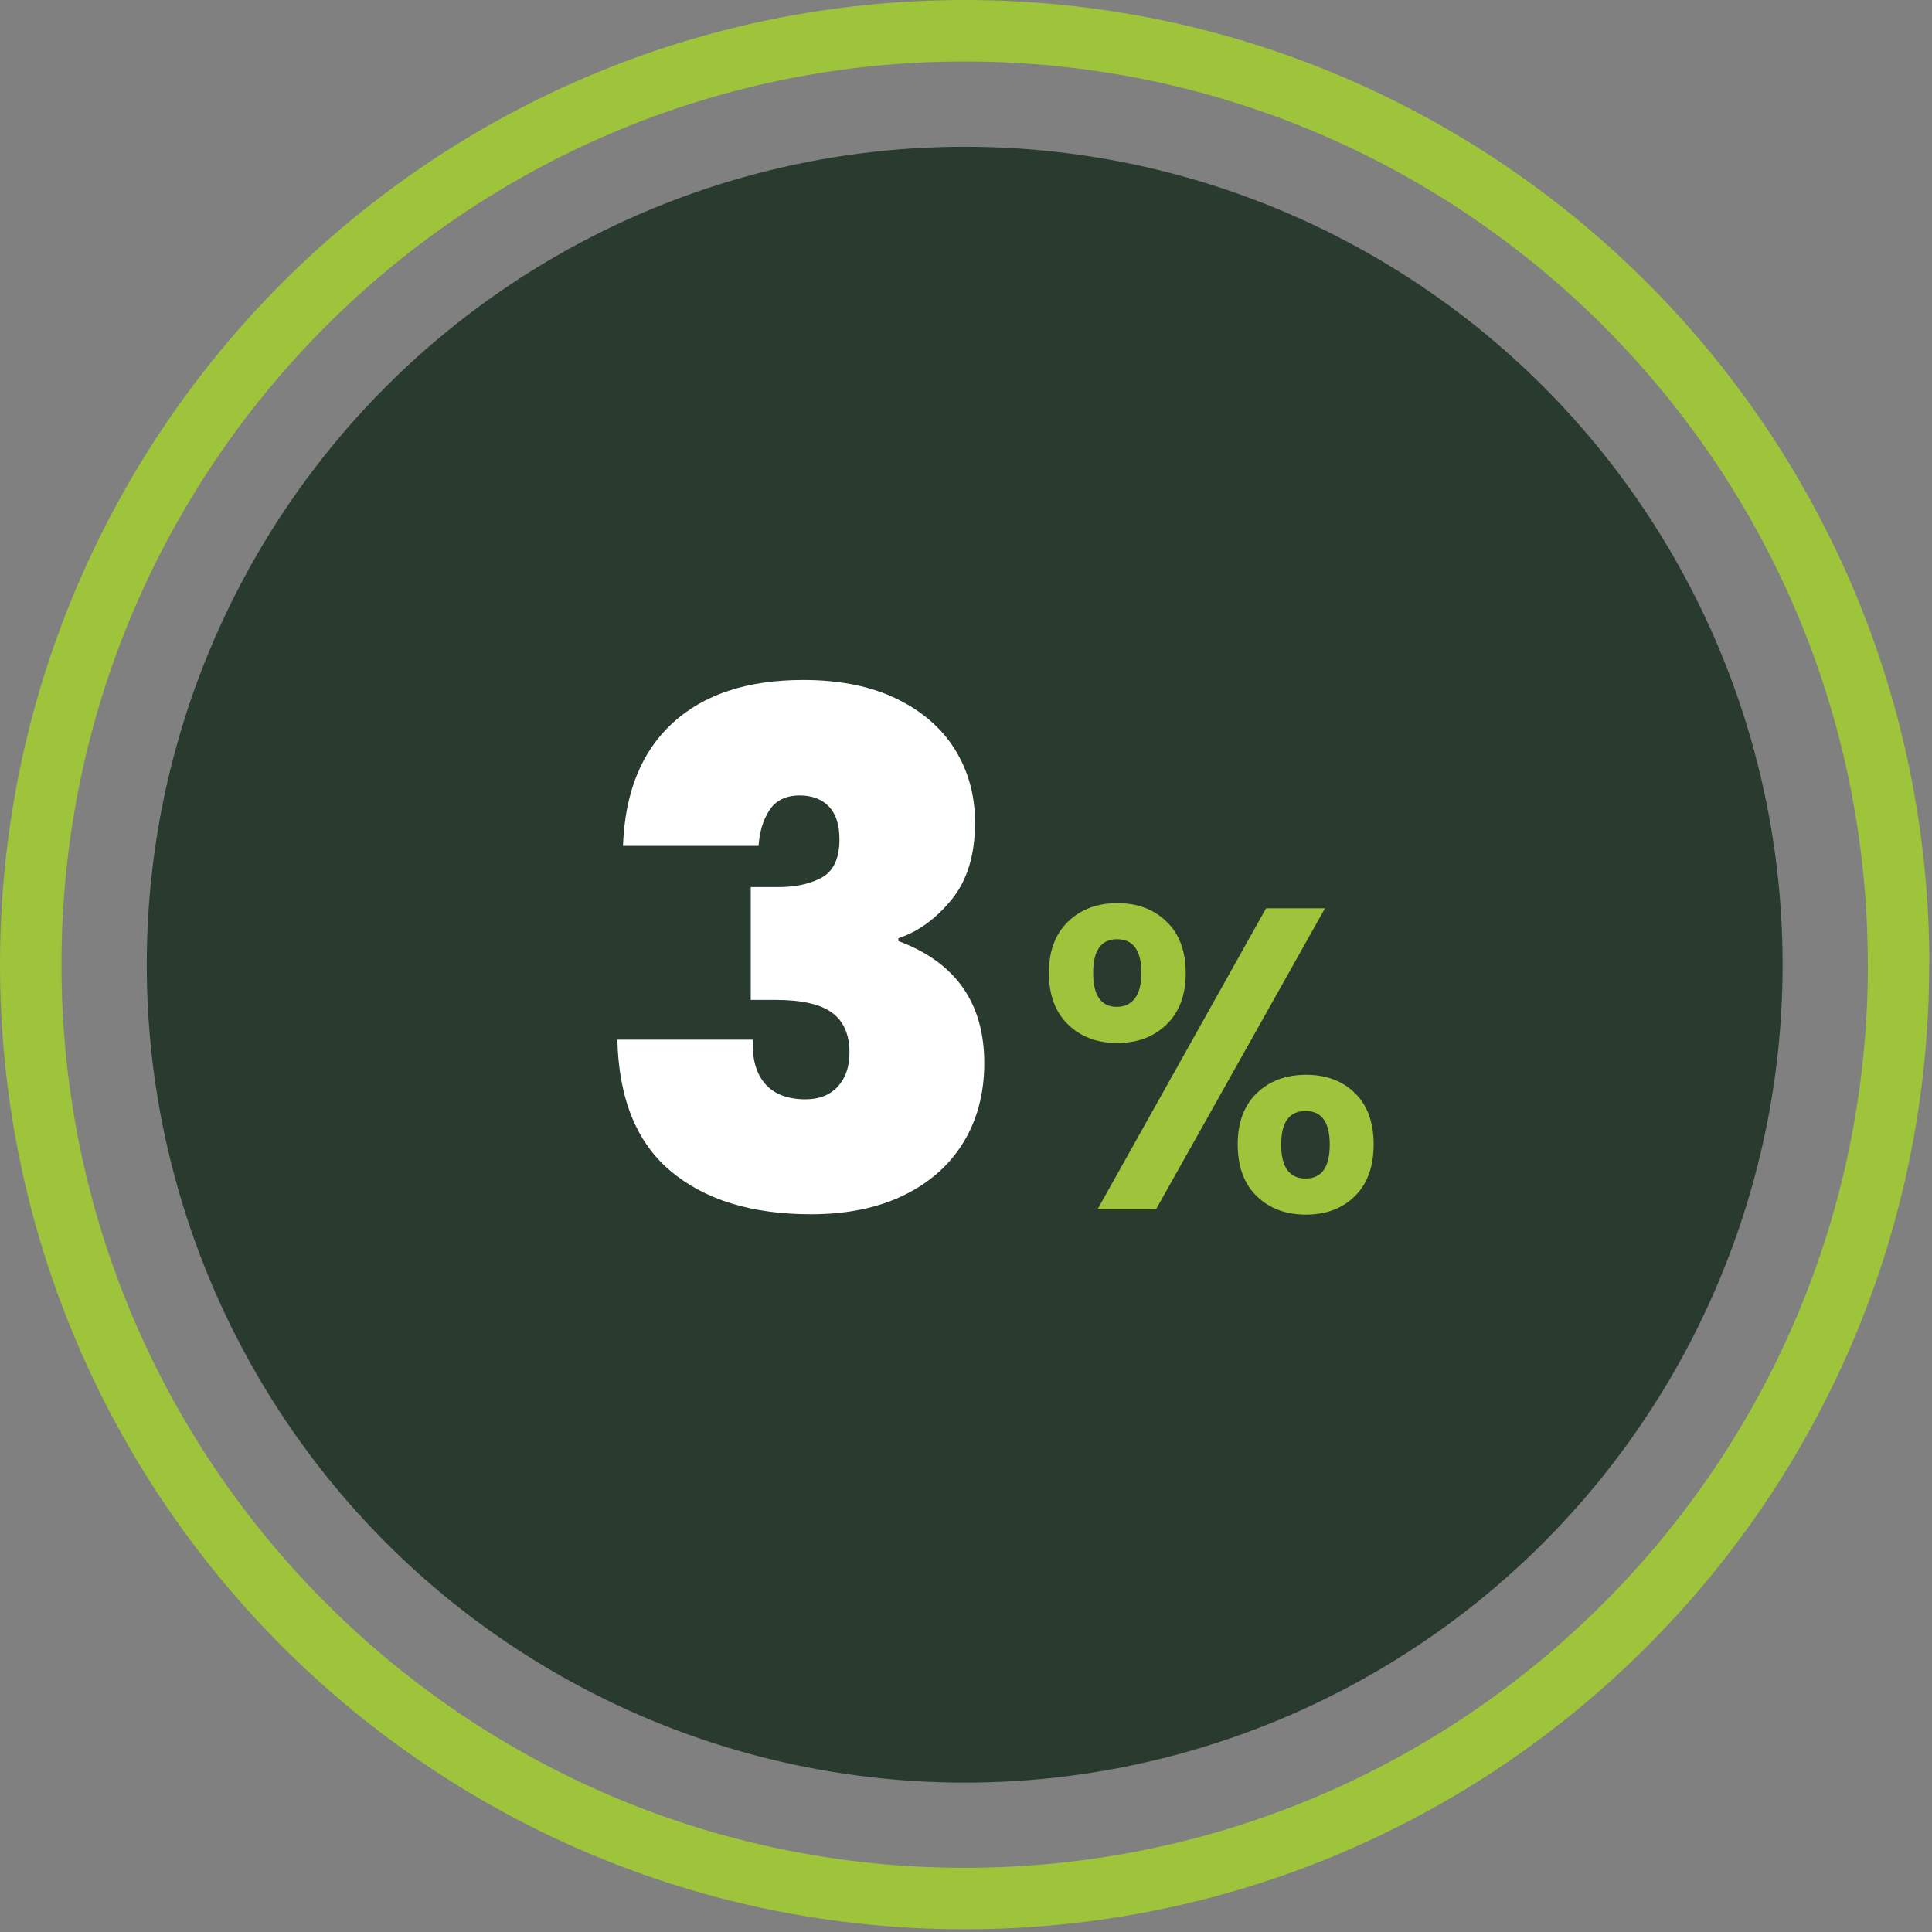
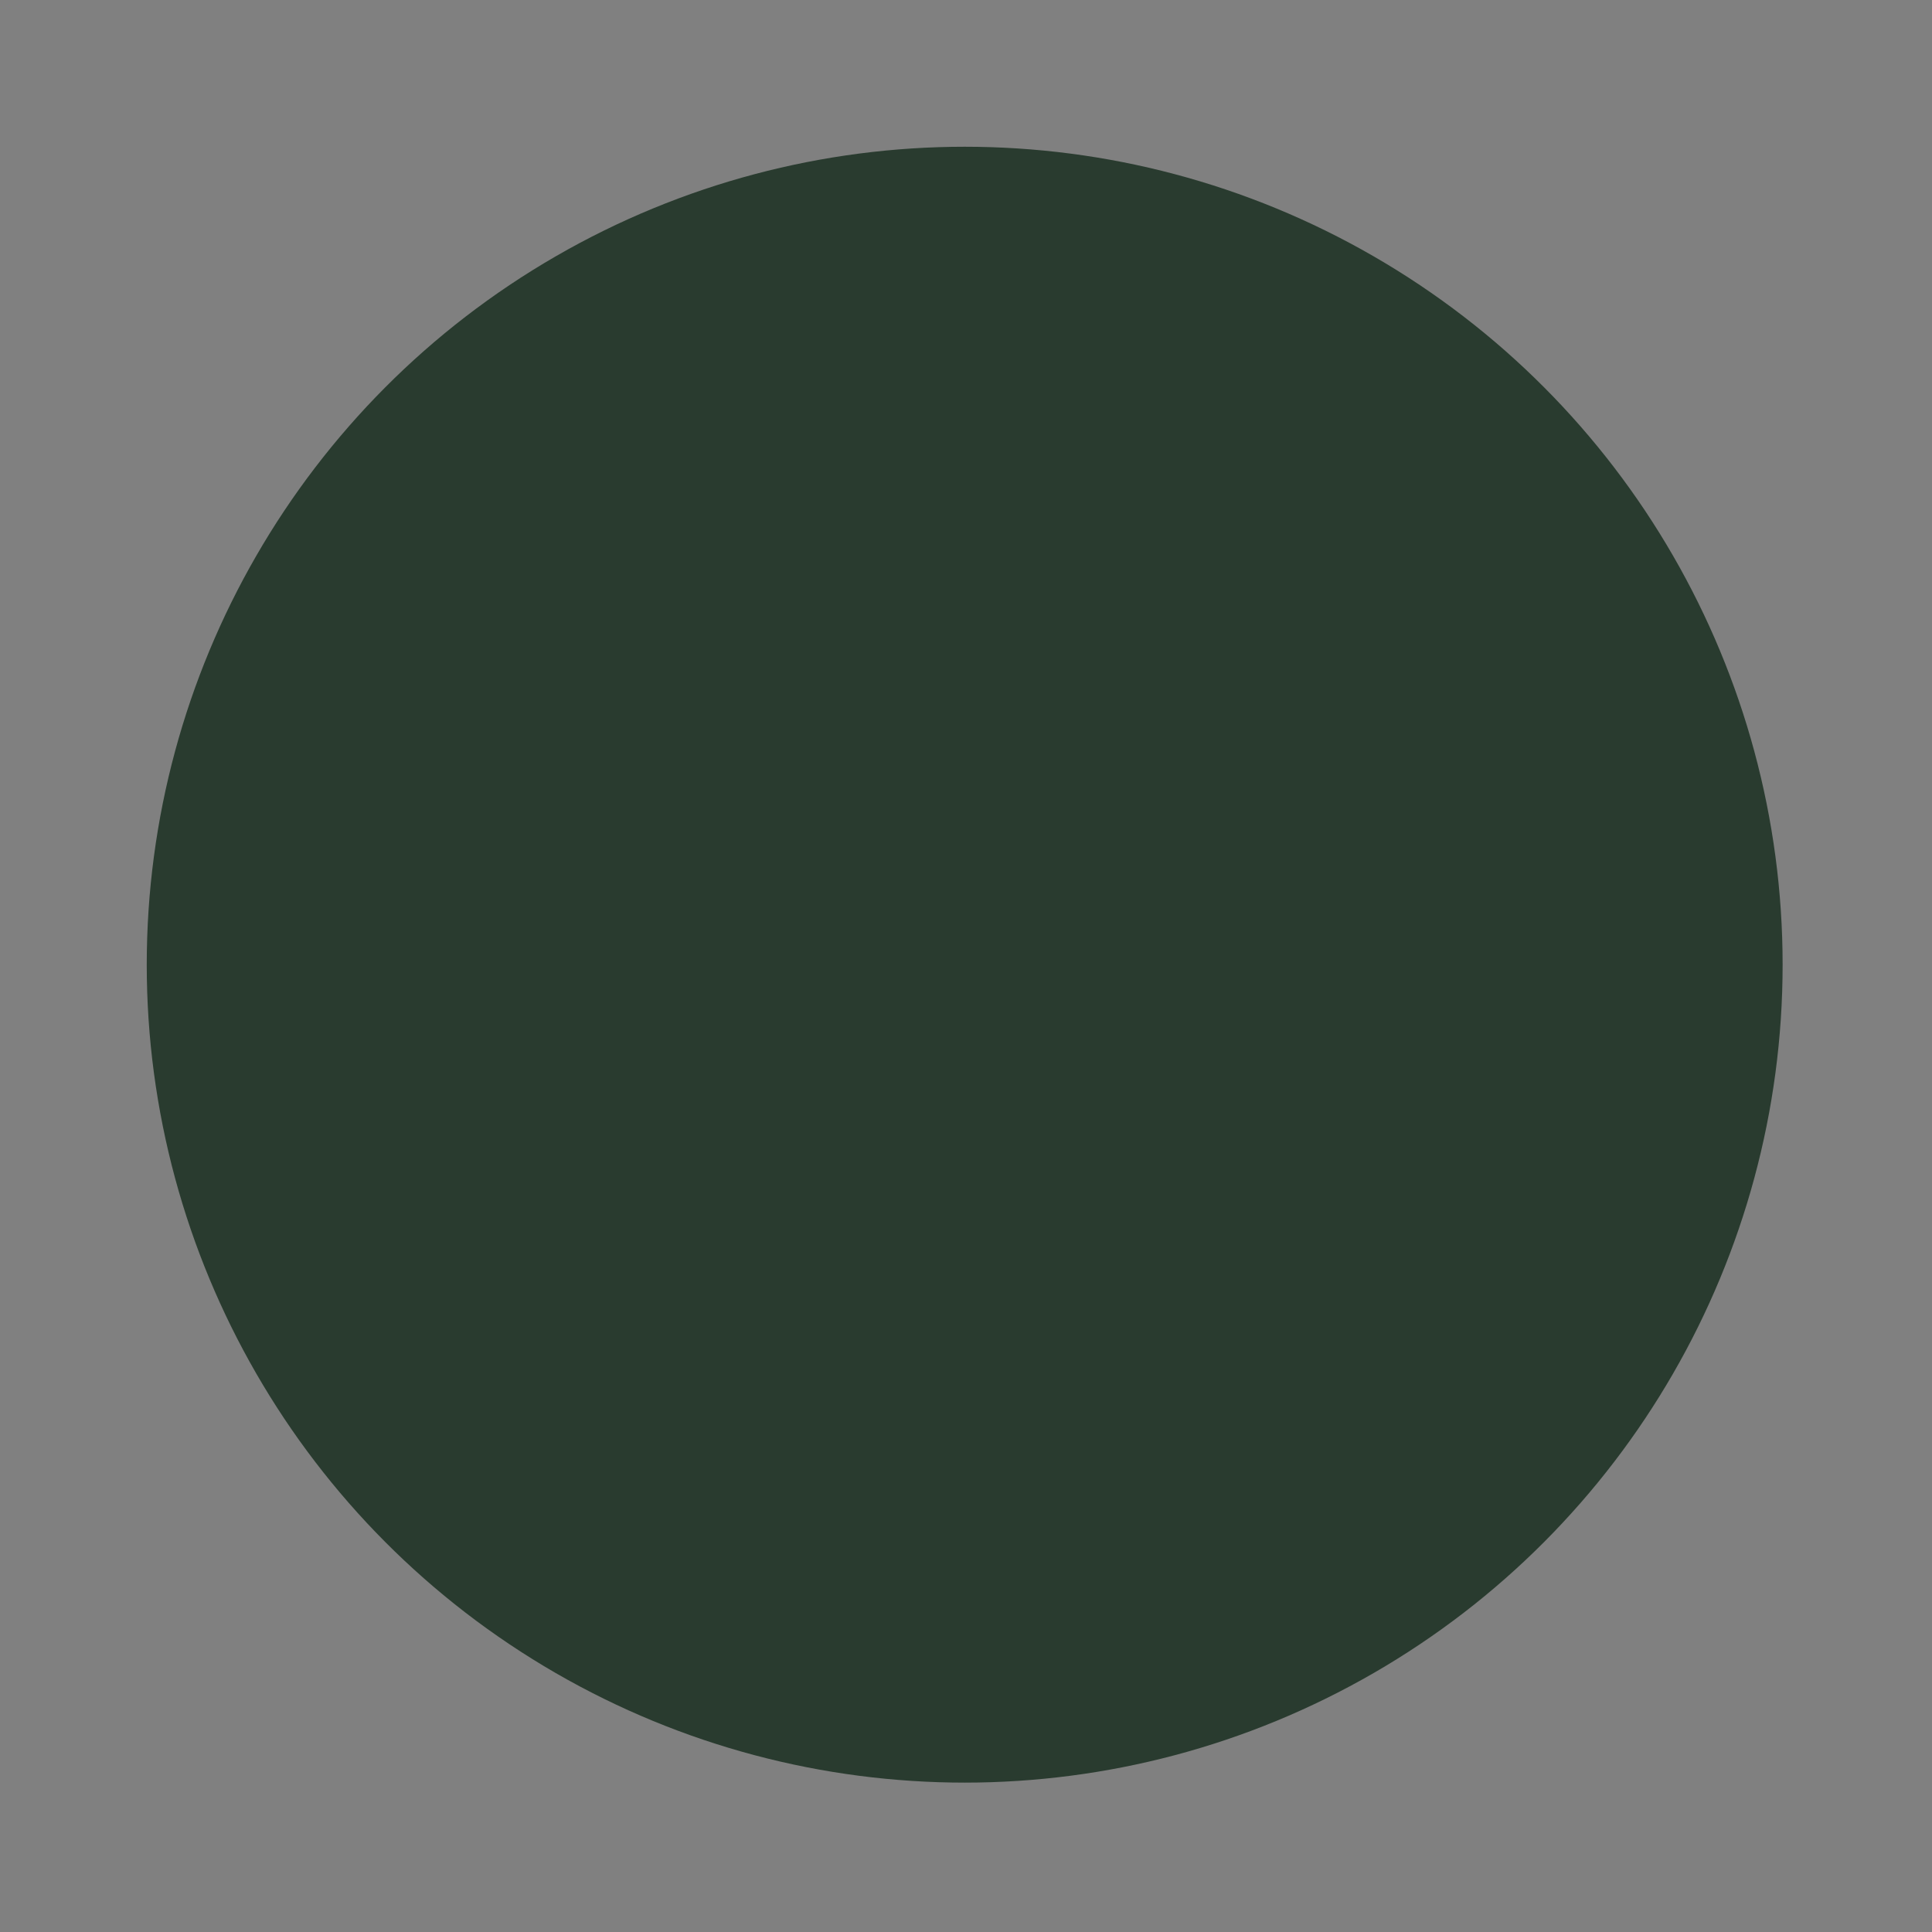
<svg xmlns="http://www.w3.org/2000/svg" width="100%" height="100%" viewBox="0 0 220 220" version="1.1" xml:space="preserve" style="fill-rule:evenodd;clip-rule:evenodd;stroke-linejoin:round;stroke-miterlimit:2;">
  <rect x="0" y="0" width="220" height="220" fill="#808080" stroke="none" />
  <g>
    <g>
      <circle cx="109.85" cy="109.85" r="93.14" style="fill:rgb(41,59,47);" />
-       <path d="M219.68,109.85L212.7,109.85C212.7,138.26 201.19,163.95 182.58,182.57C163.96,201.19 138.27,212.69 109.86,212.69C81.45,212.69 55.76,201.18 37.14,182.57C18.51,163.95 7,138.26 7,109.85C7,81.44 18.51,55.75 37.12,37.13C55.75,18.51 81.44,7 109.85,7C138.26,7 163.95,18.51 182.57,37.12C201.19,55.74 212.69,81.43 212.69,109.84L219.7,109.84C219.7,79.52 207.4,52.03 187.53,32.17C167.66,12.3 140.17,0 109.85,0C79.53,0 52.04,12.3 32.17,32.17C12.3,52.04 0,79.53 0,109.85C0,140.17 12.3,167.66 32.17,187.52C52.04,207.39 79.52,219.7 109.84,219.69C140.16,219.69 167.65,207.39 187.51,187.52C207.38,167.65 219.69,140.17 219.68,109.85Z" style="fill:rgb(157,196,59);fill-rule:nonzero;" />
    </g>
    <g>
-       <path d="M121.62,104.95C123.07,103.55 124.94,102.84 127.23,102.84C129.52,102.84 131.39,103.54 132.84,104.95C134.29,106.35 135.02,108.3 135.02,110.78C135.02,113.3 134.29,115.25 132.84,116.66C131.39,118.06 129.52,118.77 127.23,118.77C124.94,118.77 123.07,118.07 121.62,116.66C120.17,115.26 119.44,113.3 119.44,110.78C119.44,108.3 120.16,106.36 121.62,104.95ZM124.48,110.78C124.48,113.36 125.38,114.65 127.17,114.65C128.05,114.65 128.74,114.33 129.23,113.69C129.72,113.05 129.97,112.08 129.97,110.77C129.97,108.22 129.04,106.95 127.18,106.95C125.38,106.96 124.48,108.23 124.48,110.78ZM150.88,103.43L131.63,137.72L124.97,137.72L144.17,103.43L150.88,103.43ZM143.12,124.47C144.57,123.08 146.44,122.39 148.73,122.39C151.02,122.39 152.87,123.08 154.29,124.47C155.71,125.86 156.42,127.81 156.42,130.32C156.42,132.83 155.71,134.79 154.29,136.2C152.87,137.6 151.02,138.31 148.73,138.31C146.41,138.31 144.53,137.61 143.1,136.2C141.66,134.8 140.94,132.84 140.94,130.32C140.94,127.81 141.67,125.86 143.12,124.47ZM145.89,130.33C145.89,132.91 146.82,134.2 148.68,134.2C150.51,134.2 151.42,132.91 151.42,130.33C151.42,127.78 150.5,126.51 148.68,126.51C146.82,126.51 145.89,127.78 145.89,130.33Z" style="fill:rgb(157,196,59);fill-rule:nonzero;" />
-     </g>
+       </g>
    <g transform="matrix(1,0,0,1,-15.16,0.08)">
-       <path d="M91.76,82.24C95.32,78.98 100.27,77.35 106.63,77.35C110.78,77.35 114.32,78.06 117.26,79.49C120.2,80.92 122.42,82.86 123.93,85.31C125.44,87.76 126.19,90.52 126.19,93.59C126.19,97.26 125.3,100.18 123.52,102.36C121.74,104.54 119.72,106.01 117.46,106.76L117.46,107.08C123.98,109.5 127.24,114.14 127.24,120.98C127.24,124.37 126.46,127.37 124.9,129.95C123.34,132.54 121.07,134.56 118.11,136.01C115.15,137.46 111.62,138.19 107.52,138.19C100.78,138.19 95.46,136.56 91.56,133.3C87.65,130.04 85.62,125.04 85.46,118.31L100.9,118.31C100.79,120.47 101.25,122.14 102.27,123.32C103.29,124.5 104.83,125.1 106.88,125.1C108.44,125.1 109.67,124.62 110.56,123.65C111.45,122.68 111.89,121.39 111.89,119.77C111.89,117.72 111.23,116.21 109.91,115.24C108.59,114.27 106.45,113.78 103.48,113.78L100.65,113.78L100.65,100.93L103.4,100.93C105.45,100.98 107.19,100.65 108.61,99.92C110.04,99.19 110.75,97.72 110.75,95.51C110.75,93.84 110.35,92.59 109.54,91.75C108.73,90.92 107.63,90.5 106.23,90.5C104.67,90.5 103.52,91.05 102.79,92.16C102.06,93.27 101.65,94.62 101.54,96.24L86.1,96.24C86.32,90.17 88.2,85.5 91.76,82.24Z" style="fill:white;fill-rule:nonzero;" />
-     </g>
+       </g>
  </g>
</svg>